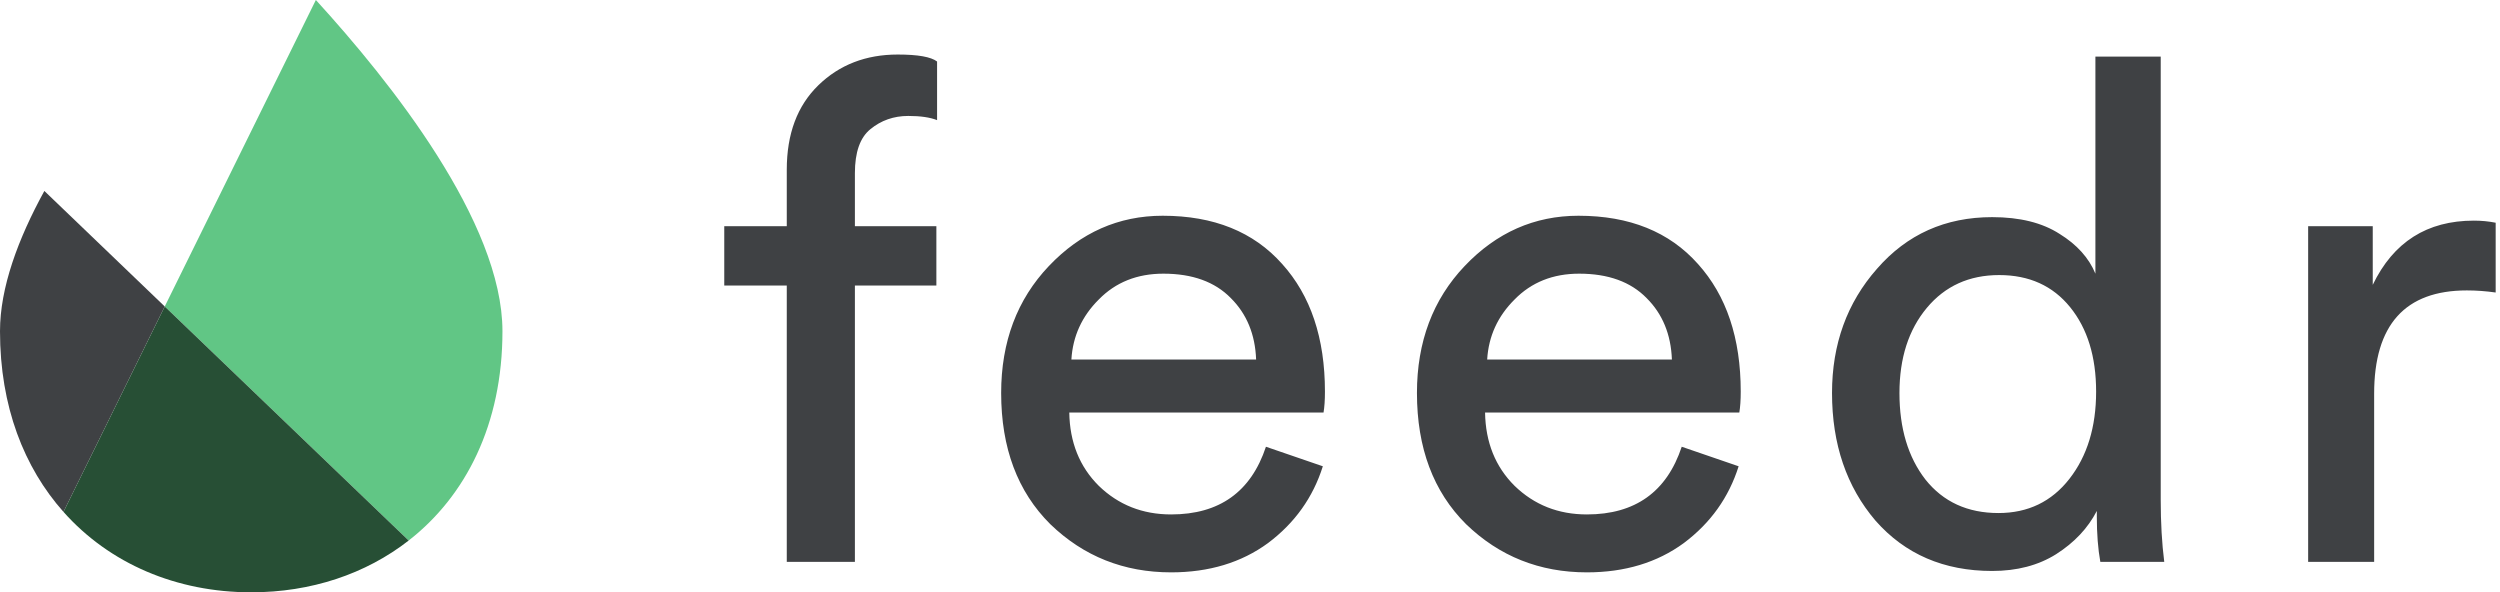
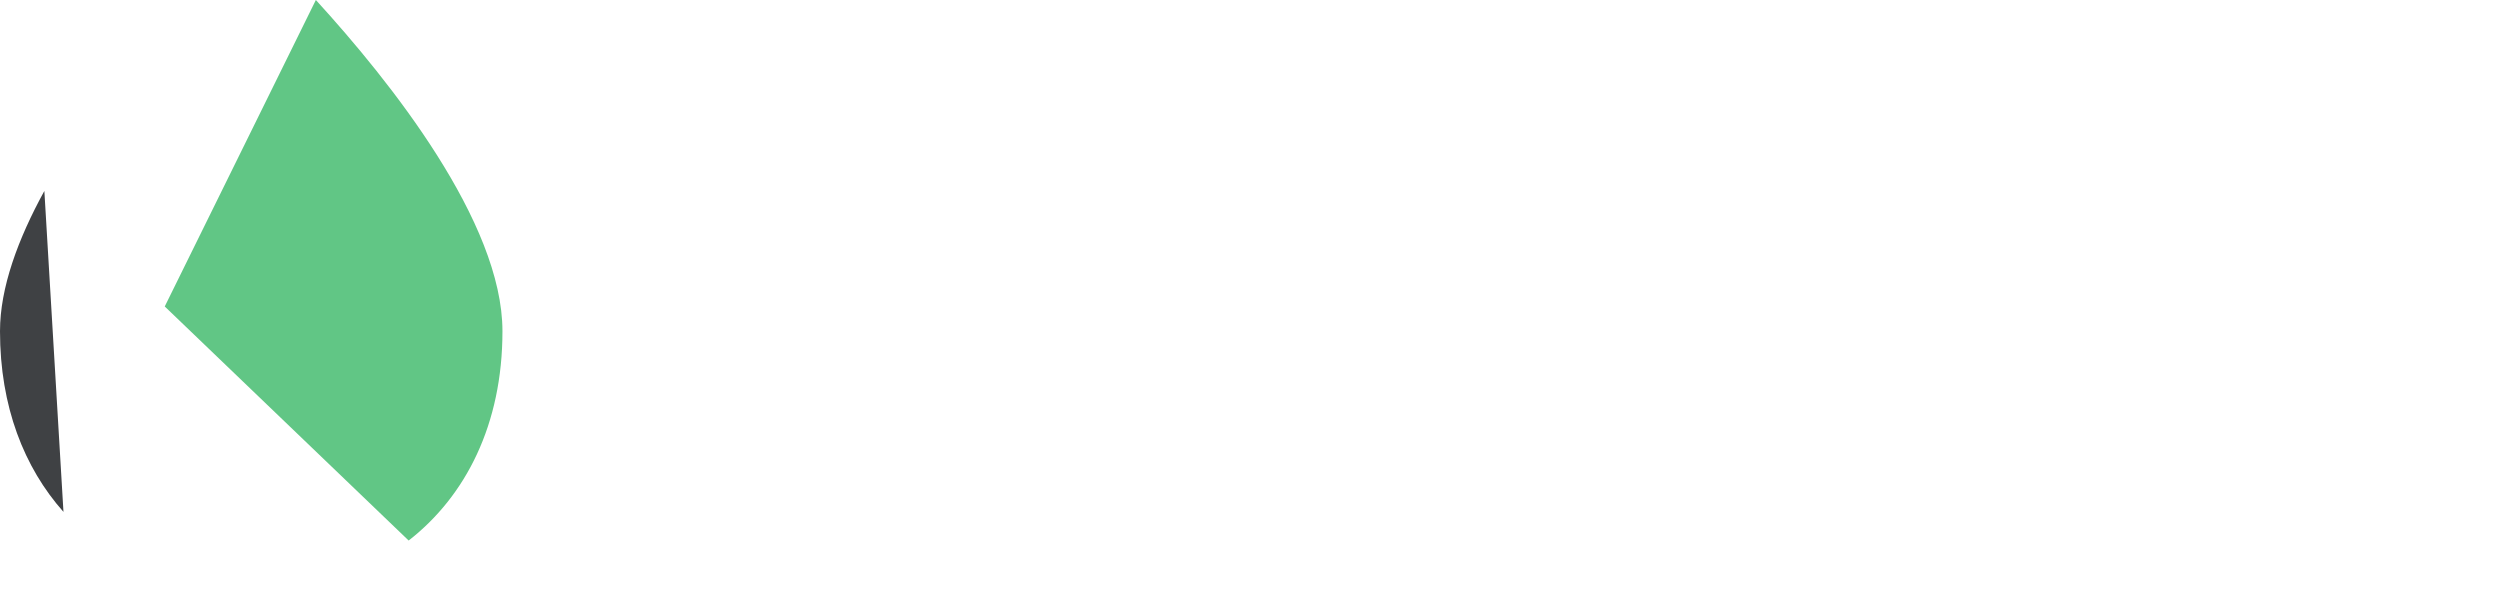
<svg xmlns="http://www.w3.org/2000/svg" width="1823" height="432" viewBox="0 0 1823 432" fill="none">
-   <path d="M682.803 208.21H623.393V409.732H573.715V208.21H528.133V164.954H573.715V123.733C573.715 97.61 581.397 77.085 596.762 62.157C612.126 47.229 631.417 39.766 654.635 39.766C669.317 39.766 678.876 41.462 683.316 44.855V87.602C678.194 85.566 671.194 84.548 662.317 84.548C651.733 84.548 642.514 87.772 634.661 94.217C627.149 100.324 623.393 111.011 623.393 126.278V164.954H682.803V208.21ZM781.26 262.153H915.957C915.274 243.832 909.128 228.905 897.519 217.37C885.911 205.496 869.522 199.559 848.353 199.559C829.232 199.559 813.526 205.835 801.235 218.388C788.943 230.601 782.284 245.189 781.26 262.153ZM923.127 325.764L964.611 340.013C957.441 362.744 944.125 381.403 924.663 395.991C905.202 410.241 881.643 417.365 853.986 417.365C819.501 417.365 790.138 405.661 765.896 382.252C741.996 358.504 730.045 326.612 730.045 286.58C730.045 249.26 741.654 218.388 764.871 193.961C788.089 169.533 815.746 157.32 847.841 157.32C885.057 157.32 914.079 169.025 934.907 192.434C955.734 215.504 966.147 246.547 966.147 285.562C966.147 291.668 965.807 296.757 965.123 300.828H779.724C780.066 322.541 787.236 340.352 801.235 354.263C815.575 368.172 833.159 375.127 853.986 375.127C889.153 375.127 912.2 358.673 923.127 325.764ZM1084.45 262.153H1219.15C1218.46 243.832 1212.32 228.905 1200.71 217.37C1189.1 205.496 1172.71 199.559 1151.54 199.559C1132.42 199.559 1116.72 205.835 1104.43 218.388C1092.13 230.601 1085.47 245.189 1084.45 262.153ZM1226.32 325.764L1267.81 340.013C1260.64 362.744 1247.32 381.403 1227.85 395.991C1208.39 410.241 1184.84 417.365 1157.17 417.365C1122.7 417.365 1093.33 405.661 1069.09 382.252C1045.19 358.504 1033.24 326.612 1033.24 286.58C1033.24 249.26 1044.84 218.388 1068.06 193.961C1091.28 169.533 1118.94 157.32 1151.03 157.32C1188.24 157.32 1217.26 169.025 1238.1 192.434C1258.92 215.504 1269.34 246.547 1269.34 285.562C1269.34 291.668 1269 296.757 1268.31 300.828H1082.91C1083.26 322.541 1090.43 340.352 1104.43 354.263C1118.77 368.172 1136.34 375.127 1157.17 375.127C1192.35 375.127 1215.39 358.673 1226.32 325.764ZM1385.08 286.58C1385.08 312.363 1391.4 333.398 1404.03 349.683C1417.01 365.967 1434.76 374.109 1457.29 374.109C1478.8 374.109 1496.05 365.797 1509.02 349.173C1522 332.55 1528.49 311.345 1528.49 285.562C1528.49 260.117 1522.17 239.591 1509.54 223.986C1496.9 208.38 1479.66 200.577 1457.81 200.577C1435.96 200.577 1418.37 208.549 1405.05 224.494C1391.74 240.44 1385.08 261.135 1385.08 286.58ZM1529 376.654V372.582C1522.51 385.135 1512.61 395.653 1499.29 404.134C1486.31 412.276 1470.78 416.346 1452.69 416.346C1417.51 416.346 1389.18 404.134 1367.66 379.707C1346.5 354.941 1335.91 323.899 1335.91 286.58C1335.91 250.957 1346.85 220.763 1368.7 195.997C1390.54 170.89 1418.54 158.338 1452.69 158.338C1472.83 158.338 1489.22 162.41 1501.85 170.552C1514.48 178.355 1523.19 188.024 1527.97 199.559V41.292H1575.6V364.441C1575.6 381.064 1576.45 396.161 1578.17 409.732H1531.56C1529.85 400.232 1529 389.207 1529 376.654ZM1819.84 162.41V213.298C1812.67 212.281 1805.68 211.772 1798.84 211.772C1753.78 211.772 1731.23 236.878 1731.23 287.089V409.732H1683.1V164.954H1730.21V207.701C1745.24 176.488 1769.82 160.883 1803.96 160.883C1809.43 160.883 1814.72 161.392 1819.84 162.41Z" fill="#3F4144" />
-   <path d="M32.345 139.242C13.156 174.221 0 209.737 0 241.554C0 296.396 17.579 340.974 46.279 373.263L120.133 223.486L32.345 139.242Z" fill="#3F4144" />
+   <path d="M32.345 139.242C13.156 174.221 0 209.737 0 241.554C0 296.396 17.579 340.974 46.279 373.263L32.345 139.242Z" fill="#3F4144" />
  <path d="M366.393 241.547C366.393 162.027 284.607 59.381 230.326 0L120.133 223.48L297.995 394.16C339.674 361.679 366.393 309.385 366.393 241.547Z" fill="#61C685" />
-   <path d="M46.281 373.261C79.838 411.014 128.667 431.912 183.202 431.912C226.688 431.912 266.58 418.645 297.997 394.158L120.133 223.484L46.281 373.261Z" fill="#274F35" />
</svg>